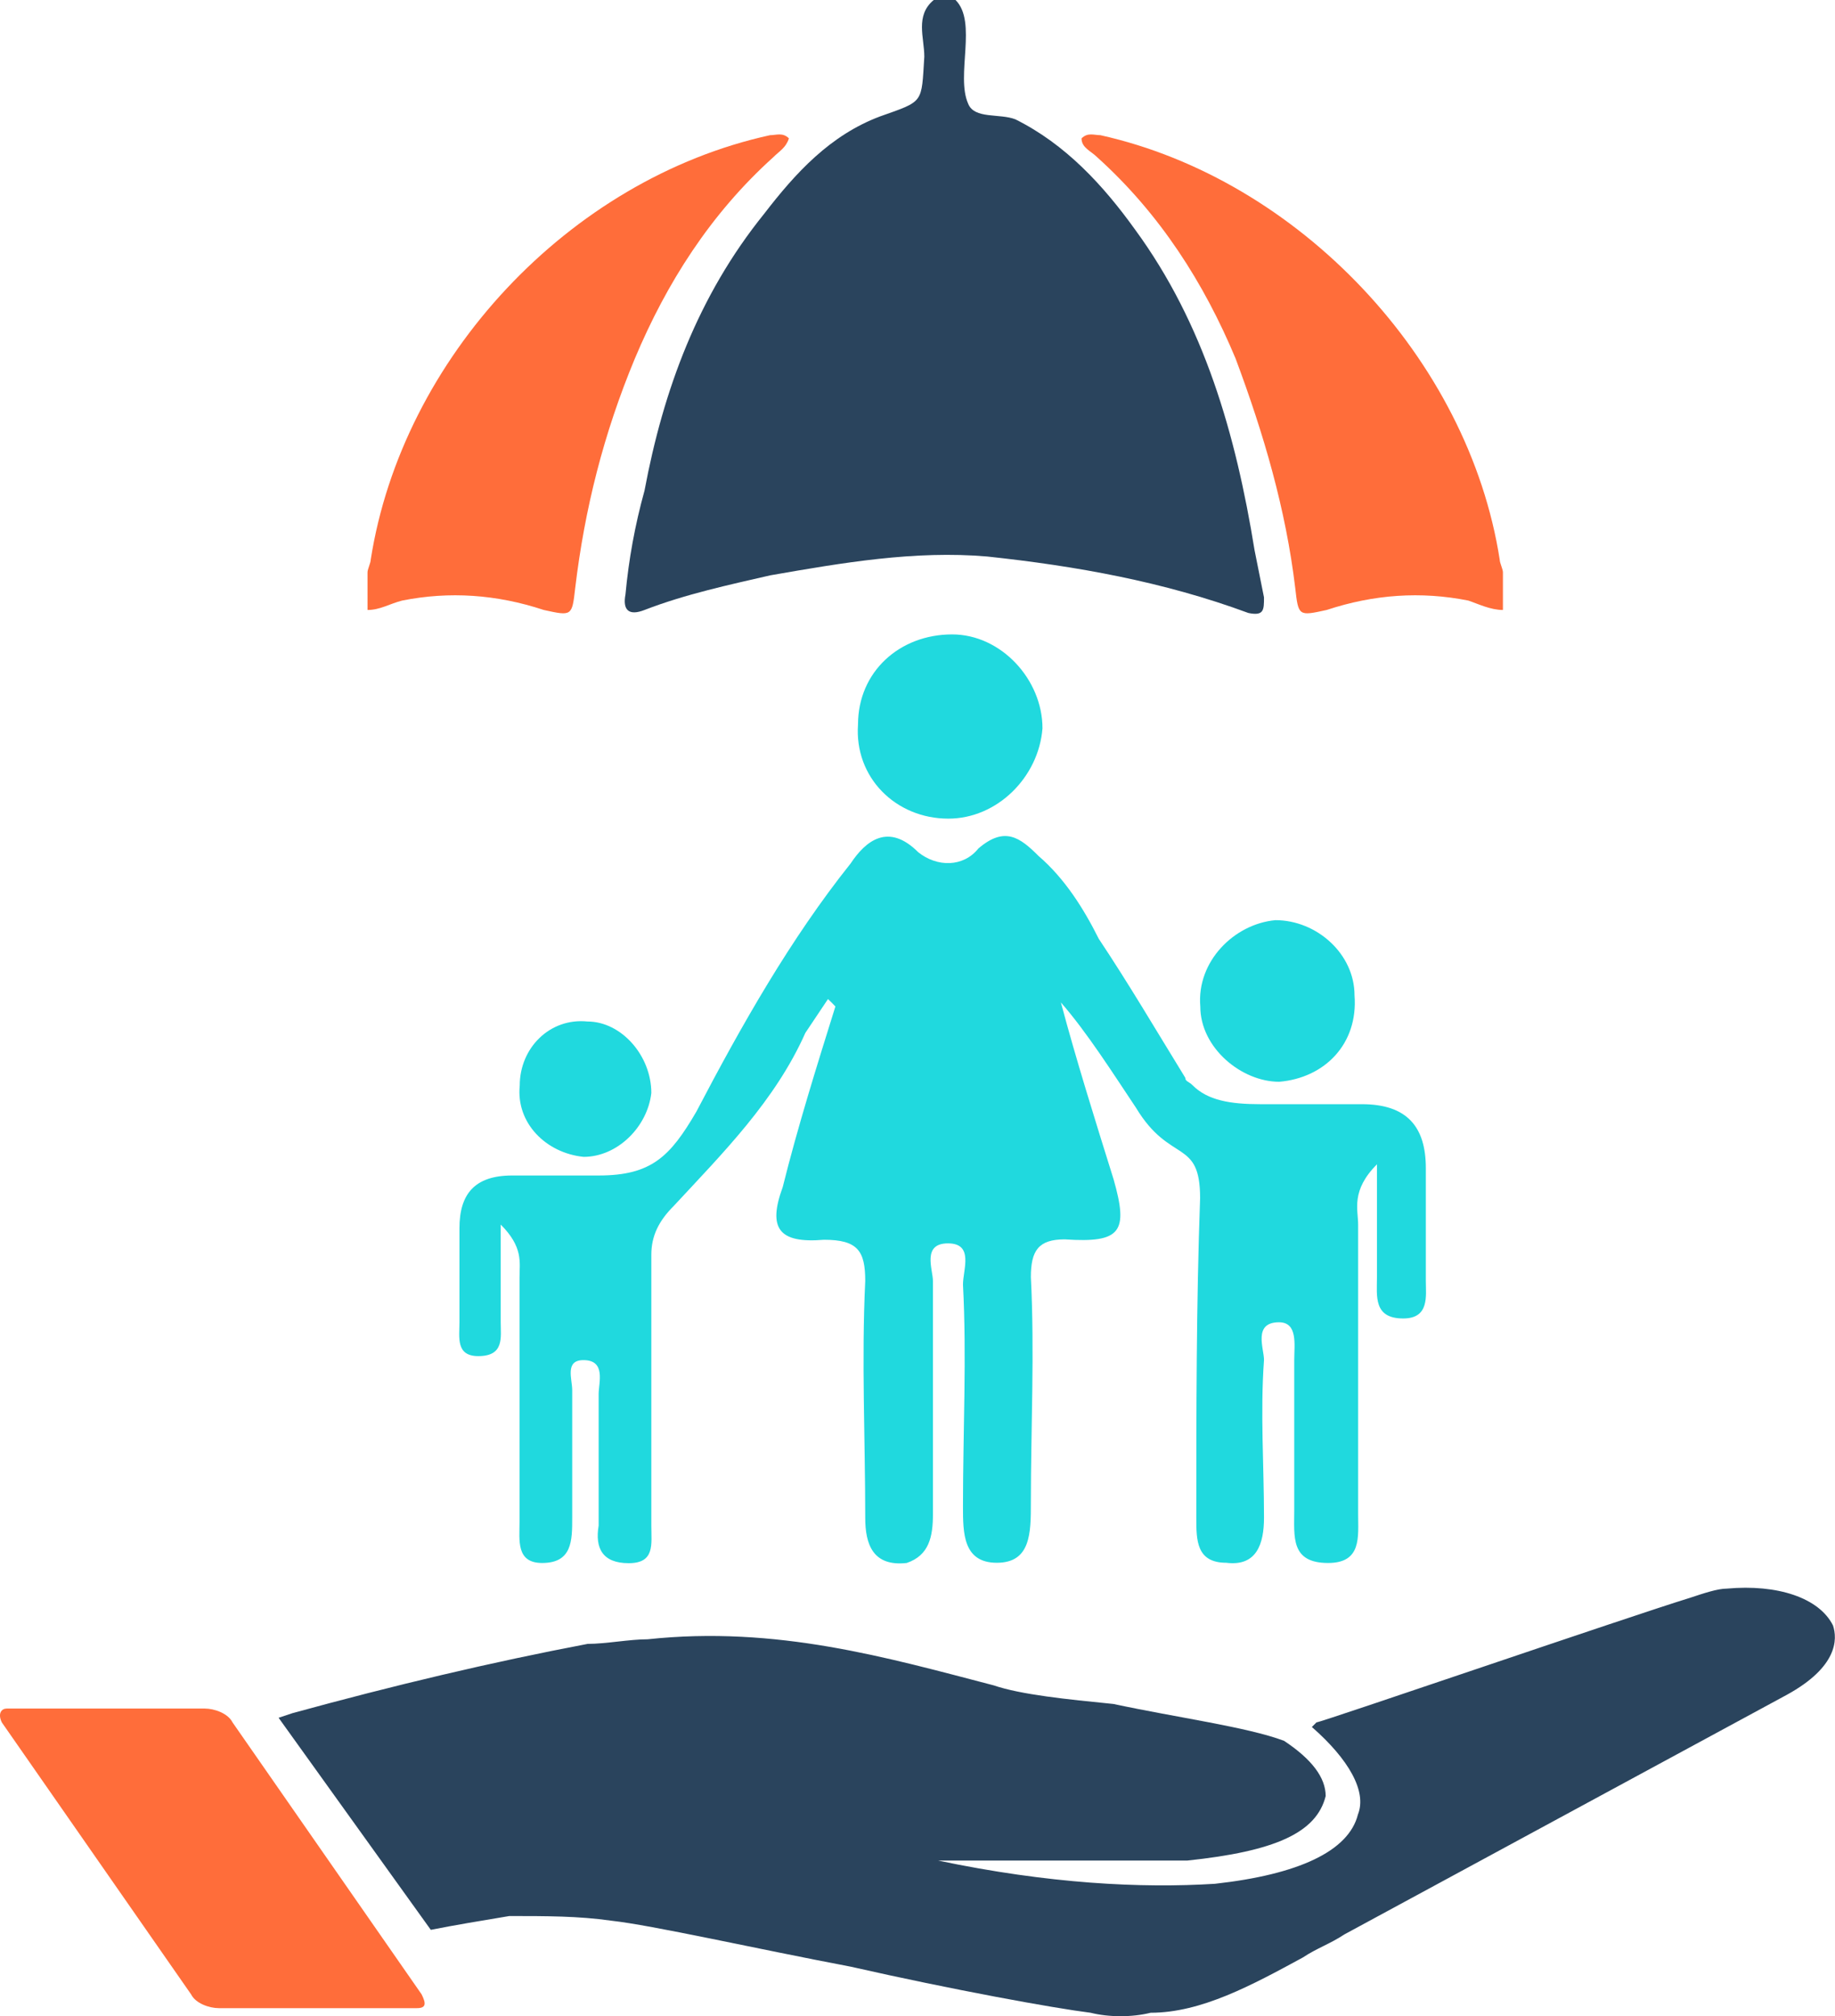
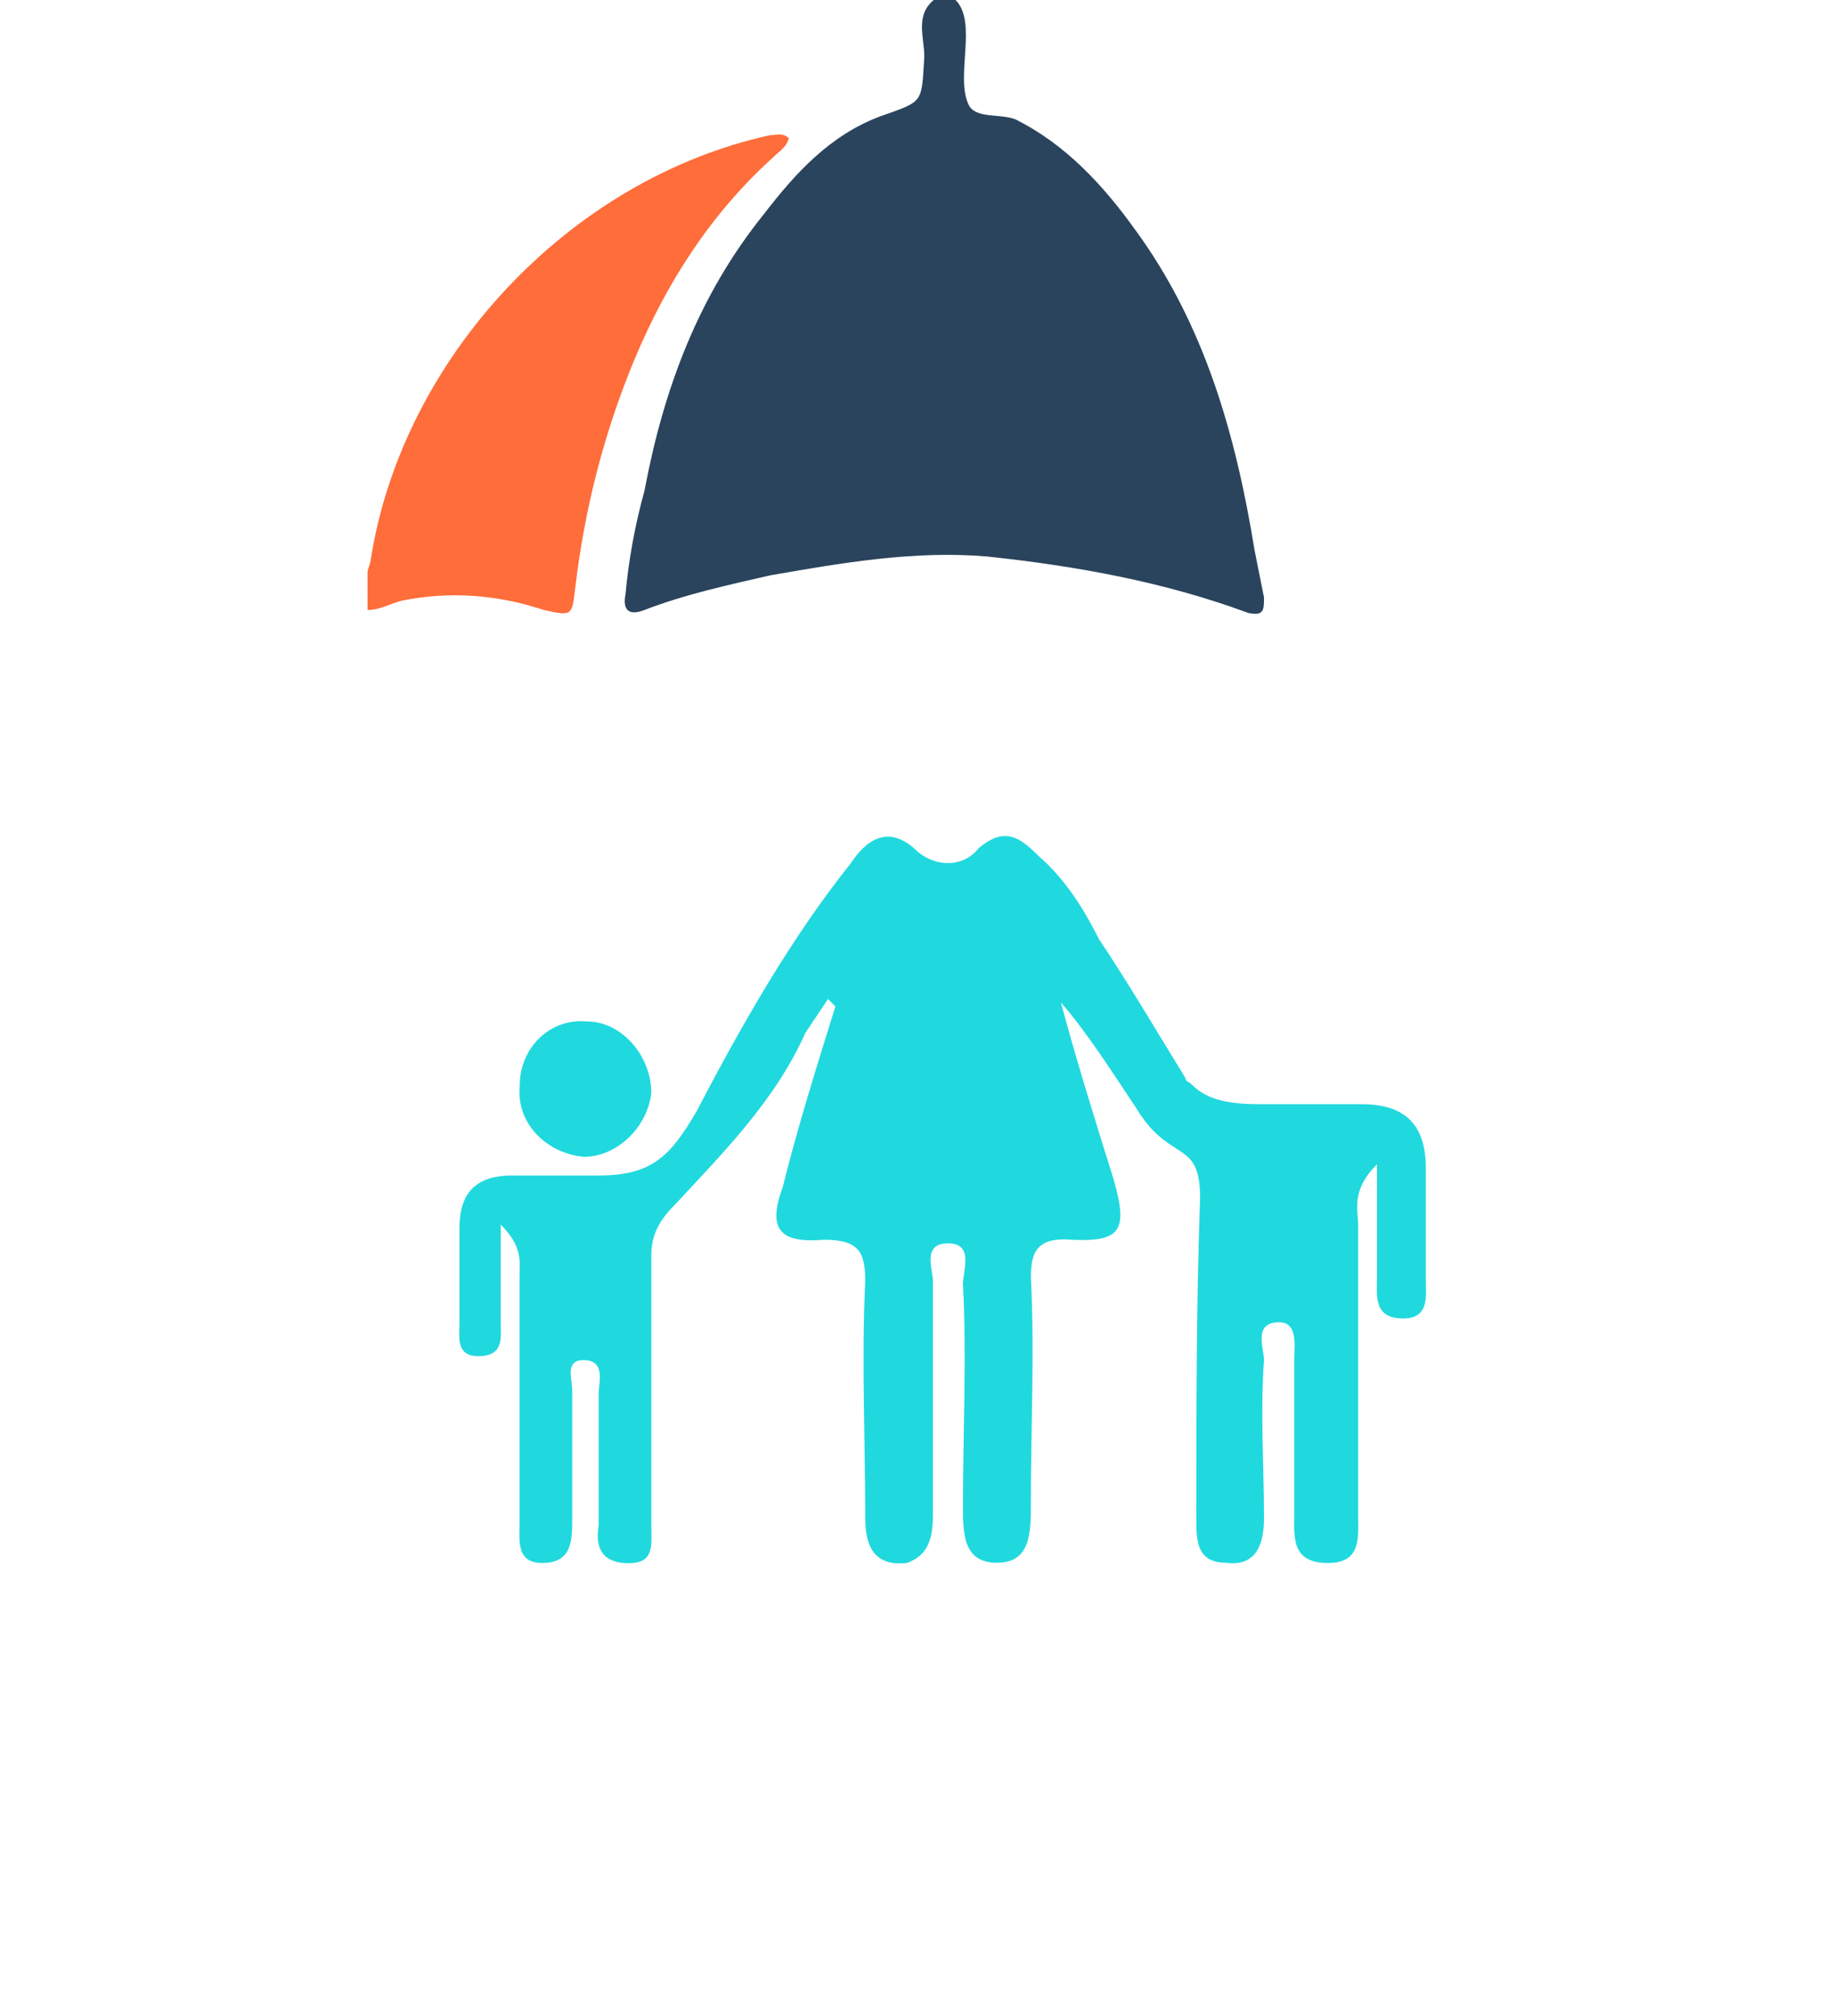
<svg xmlns="http://www.w3.org/2000/svg" version="1.1" x="0px" y="0px" viewBox="0 0 91.62 100.69" style="enable-background:new 0 0 91.62 100.69;" xml:space="preserve">
  <g id="_x36_1">
    <g>
-       <path style="fill-rule:evenodd;clip-rule:evenodd;fill:#2A445D;" d="M91.52,81.17c-0.69-1.38-2.77-2.07-5.3-1.84    c-0.46,0-1.15,0.23-1.84,0.46c-3,0.92-18.42,6.22-18.65,6.22l-0.23,0.23l0,0c1.84,1.61,2.76,3.22,2.3,4.37    c-0.46,1.84-2.99,3-7.14,3.46c-3.68,0.23-8.29,0-13.82-1.16c0.69,0,1.38,0,1.84,0c3.92,0,7.6,0,10.6,0    c4.37-0.46,6.45-1.38,6.91-3.22c0-0.92-0.69-1.84-2.08-2.76c-1.84-0.69-5.29-1.15-8.52-1.84c-2.3-0.23-4.6-0.46-5.98-0.93    c-5.3-1.38-10.83-2.99-17.27-2.3c-0.92,0-2.08,0.23-3,0.23c-4.84,0.92-9.67,2.07-14.74,3.46l-0.69,0.23l7.6,10.59    c1.15-0.23,2.54-0.46,3.92-0.69c1.84,0,3.46,0,5.07,0.23c2.08,0.23,7.14,1.38,11.98,2.3c5.07,1.15,10.13,2.07,11.97,2.3    c0.92,0.23,2.08,0.23,3,0c2.53,0,5.06-1.38,7.6-2.76c0.69-0.46,1.38-0.69,2.07-1.15l22.1-11.97    C91.75,83.24,91.75,81.86,91.52,81.17L91.52,81.17z" />
-       <path style="fill-rule:evenodd;clip-rule:evenodd;fill:#FF6D3A;" d="M0.33,85.32h9.9c0.46,0,1.15,0.23,1.38,0.69l9.44,13.58    c0.23,0.46,0.23,0.69-0.23,0.69h-9.9c-0.46,0-1.15-0.23-1.38-0.69L0.09,86.01C-0.13,85.55,0.09,85.32,0.33,85.32L0.33,85.32z" />
      <path style="fill-rule:evenodd;clip-rule:evenodd;fill:#FF6D3A;" d="M18.35,30.46c0.63,0,1.1-0.31,1.73-0.47    c2.36-0.47,4.71-0.31,7.07,0.47c1.41,0.31,1.41,0.31,1.57-1.1c0.47-3.93,1.41-7.69,2.98-11.46c1.58-3.76,3.77-7.22,6.91-10.05    c0.31-0.31,0.63-0.47,0.78-0.94c-0.31-0.31-0.63-0.16-0.94-0.16C28.4,8.95,20.08,17.9,18.51,27.95c0,0.16-0.16,0.47-0.16,0.63    C18.35,29.21,18.35,29.83,18.35,30.46L18.35,30.46z" />
      <path style="fill-rule:evenodd;clip-rule:evenodd;fill:#2A445D;" d="M47.71,0c1.1,1.1,0,3.77,0.63,5.18    c0.31,0.78,1.57,0.47,2.36,0.78c2.51,1.25,4.39,3.3,5.97,5.5c3.45,4.71,5.03,10.21,5.97,16.02c0.16,0.78,0.31,1.57,0.47,2.35    c0,0.63,0,0.94-0.78,0.78c-4.24-1.57-8.64-2.35-13.04-2.82c-3.61-0.31-7.22,0.31-10.83,0.94c-2.04,0.47-4.24,0.94-6.28,1.73    c-0.79,0.31-1.1,0-0.95-0.78c0.16-1.73,0.47-3.45,0.95-5.18c0.94-5.02,2.67-9.73,5.97-13.82c1.57-2.04,3.29-3.93,5.8-4.87    c2.2-0.78,2.05-0.63,2.2-2.98c0-0.95-0.47-2.05,0.47-2.83C46.93,0,47.4,0,47.71,0L47.71,0z" />
-       <path style="fill-rule:evenodd;clip-rule:evenodd;fill:#20D9DE;" d="M63.68,45.95c-2.06,0.19-3.94,2.06-3.75,4.31    c0,2.07,2.06,3.76,3.94,3.76c2.26-0.19,3.95-1.88,3.76-4.32C67.63,47.64,65.75,45.95,63.68,45.95L63.68,45.95z" />
      <path style="fill-rule:evenodd;clip-rule:evenodd;fill:#20D9DE;" d="M29.33,51.01c1.69,0,3.19,1.7,3.19,3.57    c-0.19,1.69-1.69,3.19-3.38,3.19c-1.88-0.19-3.38-1.69-3.19-3.56C25.95,52.33,27.45,50.82,29.33,51.01L29.33,51.01z" />
-       <path style="fill-rule:evenodd;clip-rule:evenodd;fill:#20D9DE;" d="M52.05,36.37c-0.19,2.44-2.26,4.51-4.7,4.51    c-2.63,0-4.7-2.06-4.51-4.7c0-2.63,2.07-4.5,4.7-4.5C49.98,31.68,52.05,33.93,52.05,36.37L52.05,36.37z" />
      <path style="fill-rule:evenodd;clip-rule:evenodd;fill:#20D9DE;" d="M41.34,49.89c-0.37,0.56-0.75,1.12-1.13,1.69    c-1.5,3.38-4.13,6.01-6.57,8.64c-0.75,0.75-1.12,1.5-1.12,2.44c0,4.51,0,9.01,0,13.52c0,0.94,0.19,1.88-1.13,1.88    c-1.31,0-1.69-0.75-1.5-1.88c0-2.25,0-4.51,0-6.57c0-0.56,0.38-1.69-0.76-1.69c-0.94,0-0.56,0.94-0.56,1.5c0,2.25,0,4.32,0,6.38    c0,1.13,0,2.25-1.5,2.25c-1.31,0-1.13-1.13-1.13-2.06c0-4.13,0-8.26,0-12.21c0-0.75,0.19-1.5-0.94-2.63c0,2.06,0,3.38,0,4.88    c0,0.75,0.19,1.69-1.12,1.69c-1.13,0-0.94-0.94-0.94-1.69c0-1.51,0-3.2,0-4.7c0-1.69,0.75-2.63,2.63-2.63c1.5,0,3,0,4.32,0    c2.63,0,3.57-0.94,4.88-3.19c2.26-4.32,4.7-8.63,7.7-12.39c0.75-1.13,1.88-2.06,3.38-0.56c0.94,0.75,2.25,0.75,3-0.19    c1.31-1.12,2.07-0.56,3.01,0.38c1.31,1.13,2.25,2.63,3,4.13c1.5,2.25,2.82,4.5,4.32,6.94c0,0.19,0.19,0.19,0.37,0.38    c0.75,0.75,1.88,0.94,3.38,0.94c1.69,0,3.38,0,5.07,0c2.25,0,3.19,1.13,3.19,3.19c0,1.88,0,3.76,0,5.63    c0,0.75,0.19,1.88-1.13,1.88c-1.5,0-1.31-1.13-1.31-2.07c0-1.69,0-3.38,0-5.63c-1.31,1.32-0.94,2.26-0.94,3.01    c0,4.7,0,9.57,0,14.46c0,1.13,0.19,2.44-1.5,2.44c-1.88,0-1.69-1.31-1.69-2.63c0-2.44,0-5.07,0-7.51c0-0.75,0.19-1.88-0.76-1.88    c-1.31,0-0.75,1.31-0.75,1.88c-0.19,2.63,0,5.26,0,7.88c0,1.31-0.37,2.44-1.88,2.25c-1.5,0-1.5-1.13-1.5-2.25    c0-5.26,0-10.7,0.19-15.96c0-3.01-1.5-1.69-3.2-4.51c-1.13-1.69-2.44-3.76-3.75-5.26c0.75,2.82,1.69,5.82,2.63,8.83    c0.75,2.63,0.38,3.19-2.44,3c-1.31,0-1.69,0.56-1.69,1.88c0.19,3.76,0,7.51,0,11.27c0,1.5,0,3-1.7,3c-1.69,0-1.69-1.5-1.69-2.81    c0-3.76,0.19-7.51,0-11.08c0-0.75,0.56-2.06-0.75-2.06c-1.31,0-0.75,1.31-0.75,1.88c0,3.95,0,7.7,0,11.64    c0,1.13-0.19,2.06-1.31,2.44c-1.69,0.19-2.07-0.94-2.07-2.25c0-3.95-0.19-7.88,0-11.83c0-1.5-0.37-2.06-2.06-2.06    c-2.25,0.19-2.82-0.56-2.06-2.63c0.75-3.01,1.69-6.01,2.63-9.02C41.53,50.07,41.53,50.07,41.34,49.89L41.34,49.89z" />
-       <path style="fill-rule:evenodd;clip-rule:evenodd;fill:#FF6D3A;" d="M75.04,30.46c-0.63,0-1.25-0.31-1.73-0.47    c-2.36-0.47-4.71-0.31-7.07,0.47c-1.41,0.31-1.41,0.31-1.57-1.1c-0.47-3.93-1.57-7.69-2.98-11.46c-1.57-3.76-3.77-7.22-6.91-10.05    C54.47,7.54,54,7.38,54,6.91c0.31-0.31,0.63-0.16,0.94-0.16c9.89,2.2,18.38,11.15,19.94,21.2c0,0.16,0.16,0.47,0.16,0.63    C75.04,29.21,75.04,29.83,75.04,30.46L75.04,30.46z" />
    </g>
  </g>
  <g id="Layer_1">
</g>
</svg>